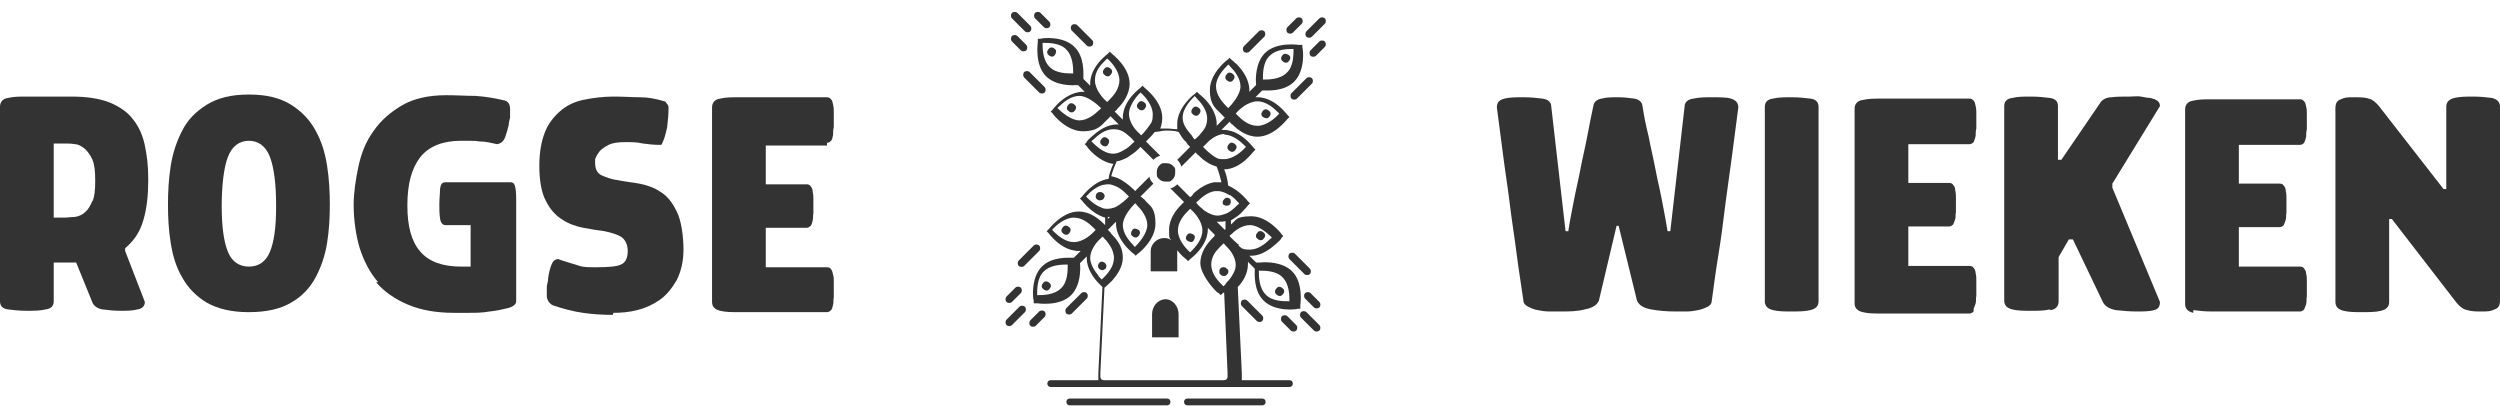
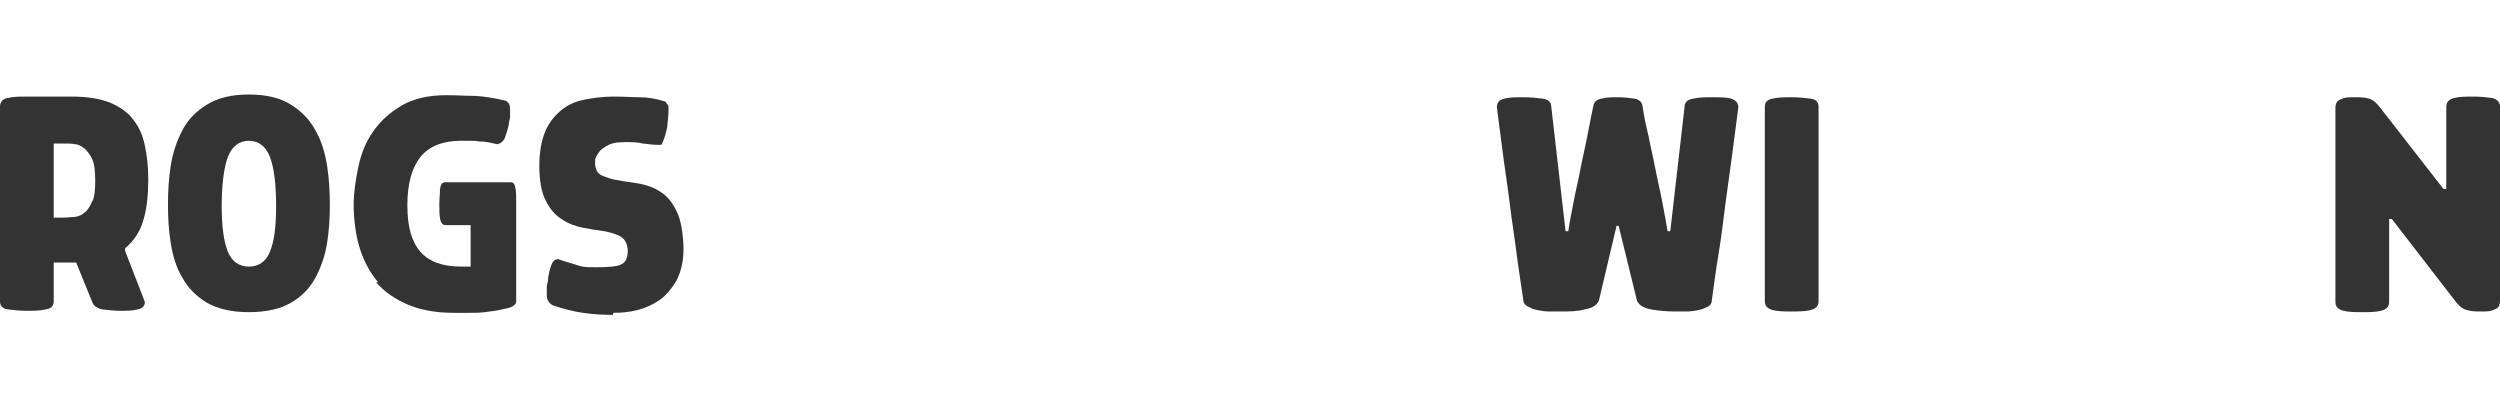
<svg xmlns="http://www.w3.org/2000/svg" id="typografie" width="367.6" height="59.7" version="1.1" viewBox="0 0 367.6 59.7">
  <defs>
    <style>
      .st0 {
        fill: #333;
      }
    </style>
  </defs>
  <g>
    <path class="st0" d="M18.4,36.5c1.3-1.1,2.2-2.4,2.7-4.2.5-1.7.7-3.7.7-5.9s-.2-3.5-.5-5c-.3-1.5-.9-2.8-1.7-3.8-.8-1.1-2-1.9-3.4-2.5-1.5-.6-3.4-.9-5.7-.9H3.9c-1,0-1.9,0-2.7.2-.8.1-1.2.6-1.2,1.3v28.6c0,.7.4,1.1,1.2,1.2.8.1,1.7.2,2.7.2s2,0,2.8-.2c.8-.1,1.2-.5,1.2-1.2v-5.7h3.3l2.4,5.9c.2.5.8.9,1.5,1,.8.1,1.7.2,2.6.2s1.8,0,2.5-.2c.7-.1,1.1-.5,1.1-1.1l-2.9-7.5v-.5h0ZM13.6,29.5c-.3.7-.6,1.3-1.1,1.7-.4.4-.9.6-1.5.7-.5,0-1.1.1-1.6.1h-1.5v-10.9h1.5c.5,0,1.1,0,1.6.1.5,0,1,.3,1.5.7.4.4.8.9,1.1,1.6.3.7.4,1.7.4,3.1s-.1,2.3-.4,3Z" />
    <path class="st0" d="M48.1,24.4c-.3-1.9-.8-3.6-1.7-5.2-.8-1.5-2-2.8-3.6-3.8-1.6-1-3.6-1.5-6.2-1.5s-4.6.5-6.2,1.5-2.8,2.2-3.6,3.8c-.8,1.5-1.4,3.3-1.7,5.2-.3,1.9-.4,3.8-.4,5.7s.1,3.8.4,5.6c.3,1.9.8,3.6,1.7,5.1.8,1.5,2.1,2.8,3.6,3.7,1.6.9,3.6,1.4,6.2,1.4s4.7-.5,6.2-1.4c1.6-.9,2.8-2.2,3.6-3.7.8-1.5,1.4-3.2,1.7-5.1.3-1.9.4-3.8.4-5.6s-.1-3.8-.4-5.7ZM39.7,37c-.6,1.5-1.7,2.2-3.1,2.2s-2.5-.7-3.1-2.2c-.6-1.5-.9-3.7-.9-6.7s.3-5.6.9-7.2c.6-1.6,1.7-2.4,3.1-2.4s2.5.8,3.1,2.4c.6,1.6.9,4,.9,7.2s-.3,5.2-.9,6.7Z" />
    <path class="st0" d="M55.3,41.5c1.2,1.4,2.8,2.5,4.7,3.3,1.9.8,4.1,1.2,6.8,1.2s1.1,0,2.1,0,2,0,3.1-.2c1-.1,1.9-.3,2.7-.5.8-.2,1.2-.6,1.2-1v-14.7c0-.6,0-1.3-.1-1.9s-.3-.9-.7-.9h-9.6c-.5,0-.7.3-.8,1,0,.7-.1,1.4-.1,2.2s0,1.4.1,2.1.4,1,.8,1h3.7v6.1c-.2,0-.4,0-.7,0h-.7c-2.7,0-4.7-.7-6-2.2-1.3-1.5-1.9-3.7-1.9-6.8s.6-5.4,1.9-7.1c1.3-1.6,3.3-2.4,6-2.4s1.8,0,2.7.1c.9,0,1.7.2,2.6.4.6-.1,1-.5,1.2-1.1.2-.6.4-1.2.5-1.7,0-.3.1-.7.2-1.1,0-.4,0-.8,0-1.2,0-.7-.2-1.1-.7-1.3-1.6-.4-3-.6-4.4-.7-1.3,0-2.7-.1-4.3-.1-2.6,0-4.8.5-6.5,1.5s-3.1,2.2-4.2,3.8c-1.1,1.5-1.8,3.3-2.2,5.2-.4,1.9-.7,3.8-.7,5.7s.3,4.4.9,6.3,1.5,3.6,2.7,5h0Z" />
    <path class="st0" d="M90.2,46c1.1,0,2.3-.1,3.5-.4s2.3-.8,3.3-1.5c1-.7,1.8-1.7,2.5-2.9.6-1.2,1-2.7,1-4.5s-.3-4.3-1-5.6c-.6-1.3-1.4-2.3-2.4-2.9-.9-.6-2-1-3.1-1.2-1.1-.2-2.2-.3-3.1-.5-.9-.1-1.7-.4-2.4-.7s-1-1-1-1.9,0-.4.1-.7.3-.6.6-1c.3-.3.7-.6,1.3-.9s1.4-.4,2.4-.4,1.8,0,2.6.2c.8.1,1.6.2,2.3.2s.4,0,.6-.3c.3-.6.5-1.4.7-2.3.1-1,.2-1.8.2-2.7,0-.3,0-.5-.2-.7s-.2-.4-.4-.4c-1.3-.4-2.5-.6-3.6-.6-1.1,0-2.4-.1-3.9-.1s-3.1.2-4.5.5-2.5.9-3.4,1.7c-.9.8-1.7,1.8-2.2,3.1-.5,1.3-.8,2.9-.8,4.9s.3,4,1,5.2c.6,1.2,1.4,2.1,2.4,2.7.9.6,2,1,3.1,1.2s2.2.4,3.1.5c.9.2,1.7.4,2.4.8.6.4,1,1.1,1,2.1s-.3,1.7-1,2c-.6.3-1.9.4-3.8.4s-2-.1-2.9-.4-1.8-.5-2.5-.8c-.5,0-.8.3-1,.8-.2.5-.4,1.2-.5,2,0,.4-.1.7-.2,1.2,0,.4,0,.9,0,1.4s.3,1.1.9,1.4c1.5.5,3,.9,4.4,1.1s2.8.3,4.4.3h0Z" />
-     <path class="st0" d="M121.6,21c.2,0,.4-.1.6-.3s.2-.5.3-.9c0-.4,0-.7.1-1.1,0-.4,0-.8,0-1.1s0-.7,0-1.1,0-.7-.1-1.1-.1-.6-.3-.8-.3-.3-.6-.3h-13c-1,0-1.9,0-2.7.2-.8.1-1.2.6-1.2,1.3v28.6c0,.7.4,1.1,1.2,1.3s1.7.2,2.7.2h13c.2,0,.4-.1.6-.3s.2-.5.3-.8,0-.7.1-1.1c0-.4,0-.7,0-1.1s0-.7,0-1.1,0-.8-.1-1.1-.1-.6-.3-.8c-.1-.2-.3-.3-.6-.3h-9v-5.8h6c.2,0,.4-.1.6-.3s.2-.5.3-.8,0-.7.1-1c0-.4,0-.7,0-1.1s0-.7,0-1,0-.7-.1-1.1c0-.3-.1-.6-.3-.8-.1-.2-.3-.3-.6-.3h-6v-5.7h9,0Z" />
  </g>
  <g>
    <path class="st0" d="M254.6,14.5c-.8-.2-1.7-.2-2.8-.2s-1.9,0-2.8.2c-.8.1-1.3.5-1.3,1.2l-2.1,18.3h-.4c-.2-1.3-.5-2.8-.8-4.4s-.7-3.2-1-4.8-.7-3.2-1-4.8c-.4-1.6-.7-3.1-.9-4.5-.1-.5-.5-.9-1.2-1-.7-.1-1.5-.2-2.4-.2s-1.7,0-2.4.2c-.7.1-1.1.5-1.2,1-.3,1.4-.6,2.9-.9,4.5-.3,1.6-.7,3.2-1,4.8s-.7,3.2-1,4.8c-.3,1.6-.6,3-.8,4.4h-.4l-2.1-18.3c0-.7-.5-1.1-1.3-1.2-.8-.1-1.7-.2-2.8-.2s-2,0-2.8.2c-.8.2-1.1.6-1.1,1.3.3,2.2.6,4.5.9,6.9.3,2.4.7,4.8,1,7.3s.7,4.9,1,7.3.7,4.7,1,6.9c0,.4.3.7.7.9.4.2.8.4,1.4.5.5.1,1.1.2,1.7.2.6,0,1.2,0,1.7,0,1.2,0,2.4,0,3.5-.3,1.1-.2,1.8-.6,2.1-1.3l2.6-11h.3l2.7,11c.3.7,1,1.1,2.1,1.3s2.3.3,3.5.3,1.1,0,1.7,0c.6,0,1.2-.1,1.7-.2.5-.1,1-.3,1.4-.5s.6-.5.6-.9c.3-2.2.6-4.5,1-6.9s.7-4.9,1-7.3.7-4.9,1-7.3c.3-2.4.6-4.7.9-6.9,0-.7-.4-1.1-1.1-1.3h0Z" />
    <path class="st0" d="M267.4,44.3V15.7c0-.7-.4-1.1-1.2-1.2s-1.7-.2-2.8-.2-1.9,0-2.7.2c-.8.1-1.2.5-1.2,1.2v28.6c0,.7.4,1.1,1.2,1.3s1.7.2,2.7.2,2,0,2.8-.2,1.2-.6,1.2-1.3Z" />
-     <path class="st0" d="M290.2,45.4c.1-.2.2-.5.3-.8s0-.7.1-1.1c0-.4,0-.7,0-1.1s0-.7,0-1.1,0-.8-.1-1.1c0-.3-.1-.6-.3-.8-.1-.2-.3-.3-.6-.3h-9v-5.8h6c.2,0,.4-.1.6-.3.1-.2.2-.5.3-.8s0-.7.1-1c0-.4,0-.7,0-1.1s0-.7,0-1,0-.7-.1-1.1c0-.3-.1-.6-.3-.8-.1-.2-.3-.3-.6-.3h-6v-5.7h9c.2,0,.4-.1.6-.3.1-.2.2-.5.3-.9,0-.4,0-.7.1-1.1,0-.4,0-.8,0-1.1s0-.7,0-1.1,0-.7-.1-1.1-.1-.6-.3-.8-.3-.3-.6-.3h-13c-1,0-1.9,0-2.7.2-.8.1-1.2.6-1.2,1.3v28.6c0,.7.4,1.1,1.2,1.3s1.7.2,2.7.2h13c.2,0,.4-.1.6-.3h0Z" />
-     <path class="st0" d="M301.5,45.6c.8-.1,1.2-.6,1.2-1.3v-6.5l1.5-2.6h.6l4.4,9.2c.3.6.9,1,1.9,1.2,1,.1,2,.2,3,.2s2,0,2.6-.2c.6-.1.9-.5.9-1.2l-7-16.8v-.6l7-11.4c0-.3-.1-.6-.4-.8s-.6-.3-1-.4c-.4,0-.9-.1-1.4-.2s-1,0-1.6,0c-1.1,0-2,0-2.7.1-.7,0-1.3.3-1.6.7l-5.8,8.5h-.5v-7.9c0-.7-.4-1.1-1.2-1.2s-1.7-.2-2.8-.2-1.9,0-2.7.2c-.8.1-1.2.5-1.2,1.2v28.6c0,.7.4,1.1,1.2,1.3s1.7.2,2.7.2,2,0,2.8-.2h0Z" />
-     <path class="st0" d="M322.5,45.6c.8.1,1.7.2,2.7.2h13c.2,0,.4-.1.6-.3.1-.2.2-.5.3-.8s0-.7.1-1.1c0-.4,0-.7,0-1.1s0-.7,0-1.1,0-.8-.1-1.1c0-.3-.1-.6-.3-.8-.1-.2-.3-.3-.6-.3h-9v-5.8h6c.2,0,.4-.1.6-.3.1-.2.2-.5.3-.8s0-.7.1-1c0-.4,0-.7,0-1.1s0-.7,0-1,0-.7-.1-1.1c0-.3-.1-.6-.3-.8-.1-.2-.3-.3-.6-.3h-6v-5.7h9c.2,0,.4-.1.6-.3.1-.2.2-.5.3-.9,0-.4,0-.7.1-1.1,0-.4,0-.8,0-1.1s0-.7,0-1.1,0-.7-.1-1.1-.1-.6-.3-.8-.3-.3-.6-.3h-13c-1,0-1.9,0-2.7.2-.8.1-1.2.6-1.2,1.3v28.6c0,.7.4,1.1,1.2,1.3h0Z" />
    <path class="st0" d="M366.4,14.4c-.8-.1-1.7-.2-2.7-.2s-2,0-2.8.2-1.2.6-1.2,1.3v12.1h-.4l-9.5-12.2c-.5-.6-1-1-1.5-1.1-.6-.2-1.3-.2-2.2-.2s-1.3,0-1.9.3c-.6.2-.8.6-.8,1.4v28.4c0,.7.4,1.1,1.2,1.3s1.7.2,2.7.2,2,0,2.8-.2,1.2-.6,1.2-1.3v-12.2h.4l9.5,12.3c.5.6,1,1,1.6,1.1.6.2,1.3.2,2.1.2s1.3,0,1.9-.3c.6-.2.8-.6.8-1.4V15.7c0-.7-.4-1.1-1.2-1.3h0Z" />
  </g>
-   <path class="st0" d="M148.8,44.4l1.3-1.3c.2-.2.2-.6,0-.8s-.6-.2-.8,0l-1.3,1.3c-.2.2-.2.6,0,.8s.6.2.8,0ZM156.3,33.4c-.3.3-.3.7,0,.9.3.3.7.3.9,0,.3-.3.3-.7,0-.9-.3-.3-.7-.3-.9,0ZM150.7,45.1c-.2-.2-.6-.2-.8,0l-1.9,1.9c-.2.2-.2.6,0,.8h0c.2.2.6.2.8,0l1.9-1.9c.2-.2.2-.6,0-.8h0ZM171.6,58.6h-14.3c-.3,0-.5.2-.5.5s.2.5.5.5h14.3c.3,0,.5-.2.5-.5s-.2-.5-.5-.5ZM194.8,6.1c-.2-.2-.6-.2-.8,0l-1.3,1.3c-.2.2-.2.6,0,.8h0c.2.2.6.2.8,0l1.3-1.3c.2-.2.2-.6,0-.8h0ZM186.6,17.2c.3-.3.3-.7,0-.9-.3-.3-.7-.3-.9,0-.3.3-.3.7,0,.9s.7.3.9,0ZM181.3,11.8c.3-.3.3-.7,0-.9-.3-.3-.7-.3-.9,0-.3.3-.3.7,0,.9.3.3.7.3.9,0ZM185.6,58.6h-11c-.3,0-.5.2-.5.5s.2.5.5.5h11c.3,0,.5-.2.5-.5s-.2-.5-.5-.5ZM189.3,46.5c-.2-.2-.6-.2-.8,0h0c-.2.2-.2.6,0,.8l1.3,1.3c.2.2.6.2.8,0s.2-.6,0-.8l-1.3-1.3ZM189.5,9c.3-.3.3-.7,0-.9s-.7-.3-.9,0c-.3.3-.3.7,0,.9.3.3.7.3.9,0ZM153.6,13.6c.2-.2.2-.6,0-.8l-2.2-2.2c-.2-.2-.6-.2-.8,0-.2.2-.2.6,0,.8l2.2,2.2c.2.2.6.2.8,0ZM192.1,11.5l-2.2,2.2c-.2.2-.2.6,0,.8.2.2.6.2.8,0l2.2-2.2c.2-.2.2-.6,0-.8s-.6-.2-.8,0ZM190.1,4.8l1.3-1.3c.2-.2.2-.6,0-.8s-.6-.2-.8,0l-1.3,1.3c-.2.2-.2.6,0,.8s.6.2.8,0ZM193.2,45.2c.2.2.6.2.8,0s.2-.6,0-.8l-1.3-1.3c-.2-.2-.6-.2-.8,0s-.2.6,0,.8l1.3,1.3ZM192.1,5.4c.2.2.6.2.8,0l1.9-1.9c.2-.2.2-.6,0-.8h0c-.2-.2-.6-.2-.8,0l-1.9,1.9c-.2.2-.2.6,0,.8h0ZM183.7,7.6l2.2-2.2c.2-.2.2-.6,0-.8s-.6-.2-.8,0l-2.2,2.2c-.2.2-.2.6,0,.8.2.2.6.2.8,0ZM192.6,40.3c.2-.2.2-.6,0-.8l-2.2-2.2c-.2-.2-.6-.2-.8,0s-.2.6,0,.8l2.2,2.2c.2.2.6.2.8,0ZM150.6,39.1l2.2-2.2c.2-.2.2-.6,0-.8s-.6-.2-.8,0l-2.2,2.2c-.2.2-.2.6,0,.8s.6.2.8,0ZM150.9,7.4c.2-.2.2-.6,0-.8l-1.3-1.3c-.2-.2-.6-.2-.8,0-.2.2-.2.6,0,.8l1.3,1.3c.2.2.6.2.8,0ZM159.8,6.7c.2.2.6.2.8,0s.2-.6,0-.8l-2.2-2.2c-.2-.2-.6-.2-.8,0s-.2.6,0,.8l2.2,2.2ZM150.7,4.6c.2.2.6.2.8,0,.2-.2.2-.6,0-.8l-1.9-1.9c-.2-.2-.6-.2-.8,0-.2.2-.2.6,0,.8l1.9,1.9ZM153.5,4c.2.2.6.2.8,0s.2-.6,0-.8l-1.3-1.3c-.2-.2-.6-.2-.8,0-.2.2-.2.6,0,.8l1.3,1.3ZM153.6,45.8c-.2-.2-.6-.2-.8,0l-1.3,1.3c-.2.2-.2.6,0,.8s.6.2.8,0l1.3-1.3c.2-.2.2-.6,0-.8h0ZM171.4,44c-1.1,0-2,1-2,2.2v3.4h3.9v-3.4c0-1.2-.9-2.2-1.9-2.2h0ZM176.3,16.8c.3-.3.3-.7,0-.9-.3-.3-.7-.3-.9,0-.3.3-.3.7,0,.9.3.3.7.3.9,0ZM174.6,34.5c-.3.3-.3.7,0,.9s.7.3.9,0,.3-.7,0-.9-.7-.3-.9,0ZM180.3,39.4c-.3-.2-.6-.1-.8,0,0,0-.1.2-.2.3,0,.1,0,.2,0,.4,0,0,0,.2.2.3.2.2.6.3.9,0,0,0,0,0,0,0,.3-.3.3-.7,0-.9,0,0,0,0-.1,0h0ZM181.6,22.1c.3-.3.3-.7,0-.9-.3-.3-.7-.3-.9,0-.3.3-.3.7,0,.9.3.3.7.3.9,0ZM168.3,16c.3-.3.3-.7,0-.9-.3-.3-.7-.3-.9,0-.3.3-.3.7,0,.9.3.3.7.3.9,0ZM162.5,39.6s0,0,0,0c.2-.2.3-.6,0-.9,0,0,0,0,0,0-.3-.3-.7-.3-.9,0s0,0,0,0c-.2.2-.2.6,0,.8,0,0,0,0,0,0,.3.3.7.3.9,0ZM162,20.4c-.3.3-.3.7,0,.9.3.3.7.3.9,0s.3-.7,0-.9c-.3-.3-.7-.3-.9,0ZM166.5,34.7c.3.3.7.3.9,0,.3-.3.3-.7,0-.9s-.7-.3-.9,0-.3.7,0,.9ZM170.4,26.3c.3.3.6.4,1,.4s.4,0,.5,0c.2,0,.4-.2.5-.3.3-.3.4-.6.4-1s0-.4,0-.5c0-.2-.2-.4-.3-.5-.3-.3-.6-.4-1-.4s-.4,0-.5,0c-.2,0-.4.2-.5.3-.3.3-.4.6-.4,1s0,.4,0,.5c0,.2.2.4.3.5h0ZM162.2,29.3c.3-.3.3-.7,0-.9s0,0-.1-.1c-.3-.1-.6-.1-.8.1s-.3.7,0,.9c.2.2.5.2.7.1,0,0,.1,0,.2-.1h0ZM187.7,42.4c-.3.3-.3.7,0,.9.3.3.7.3.9,0,.3-.3.3-.7,0-.9-.3-.3-.7-.3-.9,0ZM182.6,44.2c-.2.2-.2.6,0,.8l2.2,2.2c.2.2.6.2.8,0s.2-.6,0-.8l-2.2-2.2c-.2-.2-.6-.2-.8,0h0ZM157.1,15.4c-.3.3-.3.7,0,.9.3.3.7.3.9,0,.3-.3.3-.7,0-.9-.3-.3-.7-.3-.9,0ZM163.3,10.1c-.3-.3-.7-.3-.9,0-.3.3-.3.7,0,.9.3.3.7.3.9,0,.3-.3.3-.7,0-.9ZM157.6,46.1l2.2-2.2c.2-.2.2-.6,0-.8s-.6-.2-.8,0l-2.2,2.2c-.2.2-.2.6,0,.8s.6.2.8,0ZM154.2,7.2c-.3.3-.3.7,0,.9.3.3.7.3.9,0s.3-.7,0-.9c-.3-.3-.7-.3-.9,0ZM192.1,45.9c-.2-.2-.6-.2-.8,0h0c-.2.2-.2.6,0,.8l1.9,1.9c.2.2.6.2.8,0h0c.2-.2.2-.6,0-.8l-1.9-1.9ZM184.7,38.6h0l-1-1c.1,0,.2,0,.3,0,1.5,0,2.8-1,3.7-1.8s.7-.8.7-.8l.3-.3-.3-.3c0-.1-2-2.6-4.4-2.6s-2.2.6-3,1.2h0v-.6c-.1,0-.1,0,0,0,.7-.4,1.4-.9,1.8-1.4.4-.4.7-.8.7-.8l.3-.3-.3-.3c0,0-1.2-1.6-2.9-2.3-.1-.9-.3-1.7-.6-2.4,2.4,0,4.2-2.5,4.3-2.6l.3-.3-.3-.3s-.3-.4-.7-.8c-.8-.8-2.1-1.8-3.7-1.8s-.2,0-.3,0h0l1.2-1.2h0c.1.1.2.3.4.4.8.8,2.1,1.8,3.7,1.8,2.4,0,4.3-2.5,4.4-2.6l.3-.3-.3-.3s-.3-.4-.7-.8c-.8-.8-2.1-1.8-3.7-1.8s-.2,0-.3,0l1-1h0c.8,0,3.2.2,4.7-1.3,1.7-1.7,1.3-4.9,1.2-5v-.4c0,0-.5,0-.5,0-.1,0-3.3-.5-5,1.2-1.4,1.4-1.4,3.8-1.3,4.7l-1,1h0c0-.1,0-.2,0-.3,0-1.5-1-2.9-1.8-3.7-.4-.4-.8-.7-.8-.7l-.3-.3-.3.3c-.1,0-2.6,2-2.6,4.4s1,2.8,1.8,3.7h0c.1.1.3.3.4.4l-1.2,1.2c0-.1,0-.2,0-.3,0-1.5-1-2.9-1.8-3.7-.4-.4-.8-.7-.8-.7l-.3-.3-.3.3c-.1,0-2.6,2-2.6,4.4s0,.6,0,.8c-.5,0-1-.1-1.5-.1s-.7,0-1,0c.2-.5.3-1,.3-1.6,0-2.4-2.5-4.3-2.6-4.4l-.3-.3-.3.3s-.4.3-.8.7c-.8.8-1.8,2.1-1.8,3.7s0,.2,0,.3h0l-1.2-1.2h0,0c.1-.1.3-.2.4-.4.8-.8,1.8-2.1,1.8-3.7,0-2.4-2.5-4.3-2.6-4.4l-.3-.3-.3.3s-.4.3-.8.7c-.8.8-1.8,2.1-1.8,3.7s0,.2,0,.3h0l-1-1h0c0-.8.2-3.2-1.3-4.7-1.7-1.7-4.9-1.3-5-1.2h-.4c0,0,0,.5,0,.5,0,.1-.5,3.3,1.2,5,1.4,1.4,3.8,1.4,4.7,1.3h0l1,1c-.1,0-.2,0-.3,0-1.5,0-2.9,1-3.7,1.8-.4.4-.7.8-.7.8l-.3.3.3.3c0,.1,2,2.6,4.4,2.6s2.8-1,3.7-1.8c.1-.1.3-.3.4-.4h0l1.2,1.2h0c-.1,0-.2,0-.3,0-1.5,0-2.8,1-3.7,1.8s-.7.8-.7.8l-.3.3.3.3c0,.1,1.7,2.3,3.9,2.6-.3.7-.6,1.4-.7,2.2-2.2.3-3.8,2.5-3.9,2.6l-.3.3.3.3s.3.4.7.8c.6.6,1.6,1.4,2.7,1.7v1.1h0c0,0-.1-.1-.2-.2-.8-.8-2.1-1.8-3.7-1.8-2.4,0-4.3,2.5-4.4,2.6l-.3.3.3.3s.3.4.7.8c.8.8,2.1,1.8,3.7,1.8s.2,0,.3,0h0l-1,1h0c0,0,0,0,0,0-.8,0-3.2-.2-4.7,1.3-1.7,1.7-1.3,4.9-1.2,5v.4c0,0,.5,0,.5,0,.1,0,3.3.5,5-1.2,1.4-1.4,1.4-3.8,1.3-4.7l1-1h0c0,.1,0,.2,0,.3,0,1.5,1,2.9,1.8,3.7.2.2.4.4.5.5l-.6,12.7v.5c0,.2,0,.4,0,.5h-7c-.3,0-.5.2-.5.5s.2.5.5.5h35.1c.3,0,.5-.2.5-.5s-.2-.5-.5-.5h-7c0-.2,0-.4,0-.5v-.5s-.6-12.7-.6-12.7h0c.8-.8,1.5-2,1.5-3.4s0-.2,0-.3l1,1h0c0,.8-.2,3.2,1.3,4.7,1.7,1.7,4.9,1.3,5,1.2h.4c0,0,0-.5,0-.5,0-.1.5-3.3-1.2-5-1.4-1.4-3.8-1.4-4.7-1.3h0ZM186.7,8.2c1-1,2.7-1,3.5-1,0,.9,0,2.6-1,3.5-1,1-2.7,1-3.5,1,0-.9,0-2.6,1-3.5ZM184.9,14.9c1.2,0,2.3.9,2.9,1.5.1.1.2.2.3.3-.6.7-1.9,1.8-3.2,1.8s-2.3-.9-2.9-1.5c-.1-.1-.2-.2-.3-.3.5-.6,1.8-1.8,3.2-1.8ZM178.8,12.7c0-1.4,1.2-2.6,1.8-3.2.1,0,.2.2.3.3.6.6,1.5,1.7,1.5,2.9s-1.2,2.6-1.8,3.2c0,0-.2-.2-.3-.3h0c-.6-.6-1.5-1.7-1.5-2.9h0ZM157.8,10.8c-.9,0-2.6,0-3.5-1-1-1-1-2.7-1-3.5.9,0,2.6,0,3.5,1,1,1,1,2.7,1,3.5h0ZM161.6,16.2h0c-.6.6-1.7,1.5-2.9,1.5s-2.6-1.2-3.2-1.8c0-.1.2-.2.3-.3.6-.6,1.7-1.5,2.9-1.5s2.6,1.2,3.2,1.8c0,.1-.2.2-.3.3h0ZM162.8,15c-.6-.5-1.8-1.8-1.8-3.2s.9-2.3,1.5-2.9c.1-.1.2-.2.3-.3.7.6,1.8,1.9,1.8,3.2s-.9,2.3-1.5,2.9c-.1.1-.2.2-.3.3ZM156,42.4c-1,1-2.7,1-3.5,1,0-.9,0-2.6,1-3.5,1-1,2.7-1,3.5-1,0,.9,0,2.6-1,3.5h0ZM180.9,28.7c.6.4,1,.9,1.3,1.2,0,.1-.2.2-.3.3-.2.2-.5.5-.9.8-.3.2-.6.4-1,.5-.3.1-.6.2-1,.2h0c-.6,0-1.2-.3-1.7-.6h0c-.2-.1-.3-.2-.5-.4-.4-.3-.7-.6-.9-.9,0,0,0,0,0,0,0,0,0,0,0,0h0c0,0,.1-.2.2-.2.5-.5,1.5-1.4,2.6-1.5,0,0,.2,0,.2,0,.3,0,.5,0,.8.1.4.1.7.3,1.1.5h0ZM180.1,33.8s0,0,0,0l-1-1h0l-.2-.2s0,0,0,0c0,0,0,0,0,0h0c0,0,.1,0,.2,0,0,0,.1,0,.2,0,.3,0,.6,0,.9-.1h0v1.2c0,0,0,0,0,0ZM176.8,33.9c0,1.2-.9,2.3-1.5,2.9-.1.1-.2.2-.3.3-.7-.6-1.8-1.9-1.8-3.2s.9-2.3,1.5-2.9c.1-.1.2-.2.3-.3.6.5,1.8,1.8,1.8,3.2h0ZM180,19.8c1.2,0,2.3.9,2.9,1.5.1.1.2.2.3.3-.6.7-1.9,1.8-3.2,1.8s-.3,0-.4,0c-.6,0-1.1-.4-1.5-.7-.4-.3-.7-.6-.9-.8-.1-.1-.2-.2-.3-.3,0,0,.1-.1.2-.2.2-.2.4-.4.7-.7.6-.5,1.4-1,2.3-1ZM175.7,14.2c.1,0,.2.2.3.3.6.6,1.5,1.7,1.5,2.9s-.5,1.7-1,2.3c-.2.3-.5.5-.7.7,0,0,0,0-.1.1-.1,0-.2-.2-.3-.3,0,0,0,0-.1-.2-.3-.4-.8-.9-1.1-1.5-.2-.4-.3-.8-.3-1.2,0-1.4,1.2-2.6,1.8-3.2ZM167.4,13.9c.1-.1.2-.2.3-.3.7.6,1.8,1.9,1.8,3.2s-.3,1.3-.6,1.8c-.3.4-.6.8-.8,1-.1.1-.2.2-.3.3-.2-.2-.4-.4-.6-.6-.6-.6-1.2-1.6-1.2-2.6s.9-2.3,1.5-2.9ZM160.5,20.8c0-.1.2-.2.3-.3.6-.6,1.7-1.5,2.9-1.5s1.7.5,2.3,1c.3.2.5.5.7.7,0,0,0,0,.1.1,0,.1-.2.2-.3.3-.3.3-.7.7-1.3,1-.5.3-1,.5-1.5.5,0,0,0,0,0,0-1.4,0-2.6-1.2-3.2-1.8ZM160,29.2c-.1-.1-.2-.2-.3-.3.5-.6,1.4-1.4,2.4-1.7.2,0,.5-.1.7-.1s.2,0,.3,0c.3,0,.7.2,1,.3.7.3,1.2.8,1.6,1.2.1.1.2.2.3.3-.4.4-1.2,1.2-2.1,1.6-.3.1-.7.2-1,.2,0,0,0,0,0,0-.3,0-.7,0-1-.2-.8-.3-1.5-.9-1.9-1.3h0ZM166.9,29.9c.1,0,.2.2.3.3.6.6,1.5,1.7,1.5,2.9s-1.2,2.6-1.8,3.2c-.1,0-.2-.2-.3-.3-.6-.6-1.5-1.7-1.5-2.9s1.2-2.6,1.8-3.2ZM162.9,31.9h0c.1,0,.2,0,.3,0l-.3.3h0v-.3h0,0ZM157.9,35.6c-1.2,0-2.3-.9-2.9-1.5-.1-.1-.2-.2-.3-.3.6-.7,1.9-1.8,3.2-1.8s2.3.9,2.9,1.5c.1.1.2.2.3.3-.5.6-1.8,1.8-3.2,1.8ZM161.5,40.5c-.5-.6-1.2-1.6-1.2-2.6s.8-2.2,1.5-2.8c.1-.1.2-.2.3-.3.1,0,.2.2.3.3,0,0,.2.2.3.3.3.4.7.9.9,1.5.1.3.2.7.2,1s-.1.9-.3,1.3c-.3.6-.7,1.1-1.1,1.5-.2.2-.3.3-.4.4,0,0-.2-.2-.3-.3,0,0-.2-.2-.2-.3h0ZM180.5,55.9h-18.2c-.3,0-.5-.2-.5-.5v-.6s.6-12.5.6-12.5c0,0,.5-.4,1.1-1,.7-.8,1.6-2,1.6-3.4s-.6-2.3-1.3-3.1c-.2-.2-.4-.4-.5-.6-.1-.1-.3-.3-.4-.4h0s0,0,0,0c0,0,0,0,0,0l1-1,.2-.2c0,.1,0,.2,0,.3,0,1.5,1,2.9,1.8,3.7s.8.7.8.7l.3.3.3-.3c.1,0,2.6-2,2.6-4.4s-.8-2.6-1.5-3.4c0-.1-.2-.2-.3-.3s-.2-.2-.4-.3c0,0,0,0,0,0l1.9-1.9c-.3-.3-.5-.6-.6-1l-2.1,2.1h0c-.1-.1-.2-.3-.4-.4-.5-.5-1.3-1.1-2.1-1.5-.3-.1-.6-.2-1-.3.2-.8.5-1.5.8-2.2.5,0,1-.3,1.5-.5.6-.4,1.2-.8,1.6-1.2s.3-.3.4-.4h0l1.9,1.9c.3-.3.6-.5,1-.6l-2.1-2.1h0c.1-.1.3-.3.4-.4.3-.3.6-.6.9-1,.5,0,1.1-.2,1.6-.2s1.3,0,1.9.2c.3.5.6,1,1,1.4,0,0,0,0,0,0h.1c0,.2.2.3.2.4.1.1.3.3.4.4h0s0,0,0,0h0s-1.9,1.9-1.9,1.9c0,0,0,0,0,0,.3.3.5.6.6,1l2.1-2.1c.1.1.2.3.4.4.3.3.7.7,1.2,1,.4.3.9.5,1.5.7.3.7.5,1.5.7,2.3-.1,0-.3,0-.5,0s-.4,0-.6,0c-1,.2-1.9.7-2.6,1.3-.2.2-.4.3-.5.5s-.3.3-.4.4l-1.4-1.4-.5-.5h0c-.3.3-.6.5-1,.6l2,2c-.2.2-.3.3-.4.4-.8.8-1.8,2.1-1.8,3.7s.1,1.1.3,1.5c-.3-.2-.6-.3-1-.3-1.1,0-2,.9-2,1.9v3h3.9v-3s0,0,0-.1c.6.8,1.3,1.3,1.3,1.3l.3.3.3-.3s.4-.3.8-.7c.8-.8,1.8-2.1,1.8-3.7s0-.1,0-.2l1,1v.2c0,0-.2.2-.3.3-.8.8-1.8,2.1-1.8,3.7s1.9,3.8,2.5,4.3c0,0,.2.1.2.1l.3.3.3-.3s0,0,.2-.1l.5,11.8v.6c0,.3-.2.5-.5.5h0ZM181.4,40.1h0c-.3.6-.6,1-1,1.4,0,0-.2.2-.2.3-.1.1-.2.2-.3.3-.1-.1-.3-.3-.4-.4-.7-.7-1.4-1.7-1.4-2.8s.6-1.9,1.2-2.5c.1-.1.2-.2.3-.3.1-.1.2-.2.3-.3.1,0,.2.2.3.3.4.4.8.8,1.1,1.4h0c.2.4.4.9.4,1.4s-.1.8-.3,1.2h0ZM182.2,36h0c-.2-.1-.3-.2-.5-.4-.2-.2-.4-.3-.5-.5-.2-.1-.3-.3-.4-.4,0,0,0,0,0,0,0,0,0,0,0,0,0,0,.1-.2.2-.2h0s0,0,0,0h0s0,0,0,0c.6-.6,1.6-1.4,2.8-1.4s2.6,1.2,3.2,1.8c0,.1-.2.2-.3.3-.6.6-1.7,1.5-2.9,1.5s-1.2-.2-1.7-.6h0ZM189.6,44.3c-.9,0-2.6,0-3.5-1-1-1-1-2.7-1-3.5.9,0,2.6,0,3.5,1,1,1,1,2.7,1,3.5h0ZM179.9,30.1s0,0,0,0c.3.2.7.2.9,0,0,0,0,0,.1-.1.1-.2.1-.5,0-.7,0,0,0,0,0,0-.3-.3-.7-.3-.9,0,0,0,0,0,0,0-.3.3-.3.7,0,.9ZM185.8,35.1c.3-.3.3-.7,0-.9-.3-.3-.7-.3-.9,0-.3.3-.3.7,0,.9.3.3.7.3.9,0ZM153.4,41.6c-.3.3-.3.7,0,.9.3.3.7.3.9,0,.3-.3.3-.7,0-.9-.3-.3-.7-.3-.9,0Z" />
</svg>